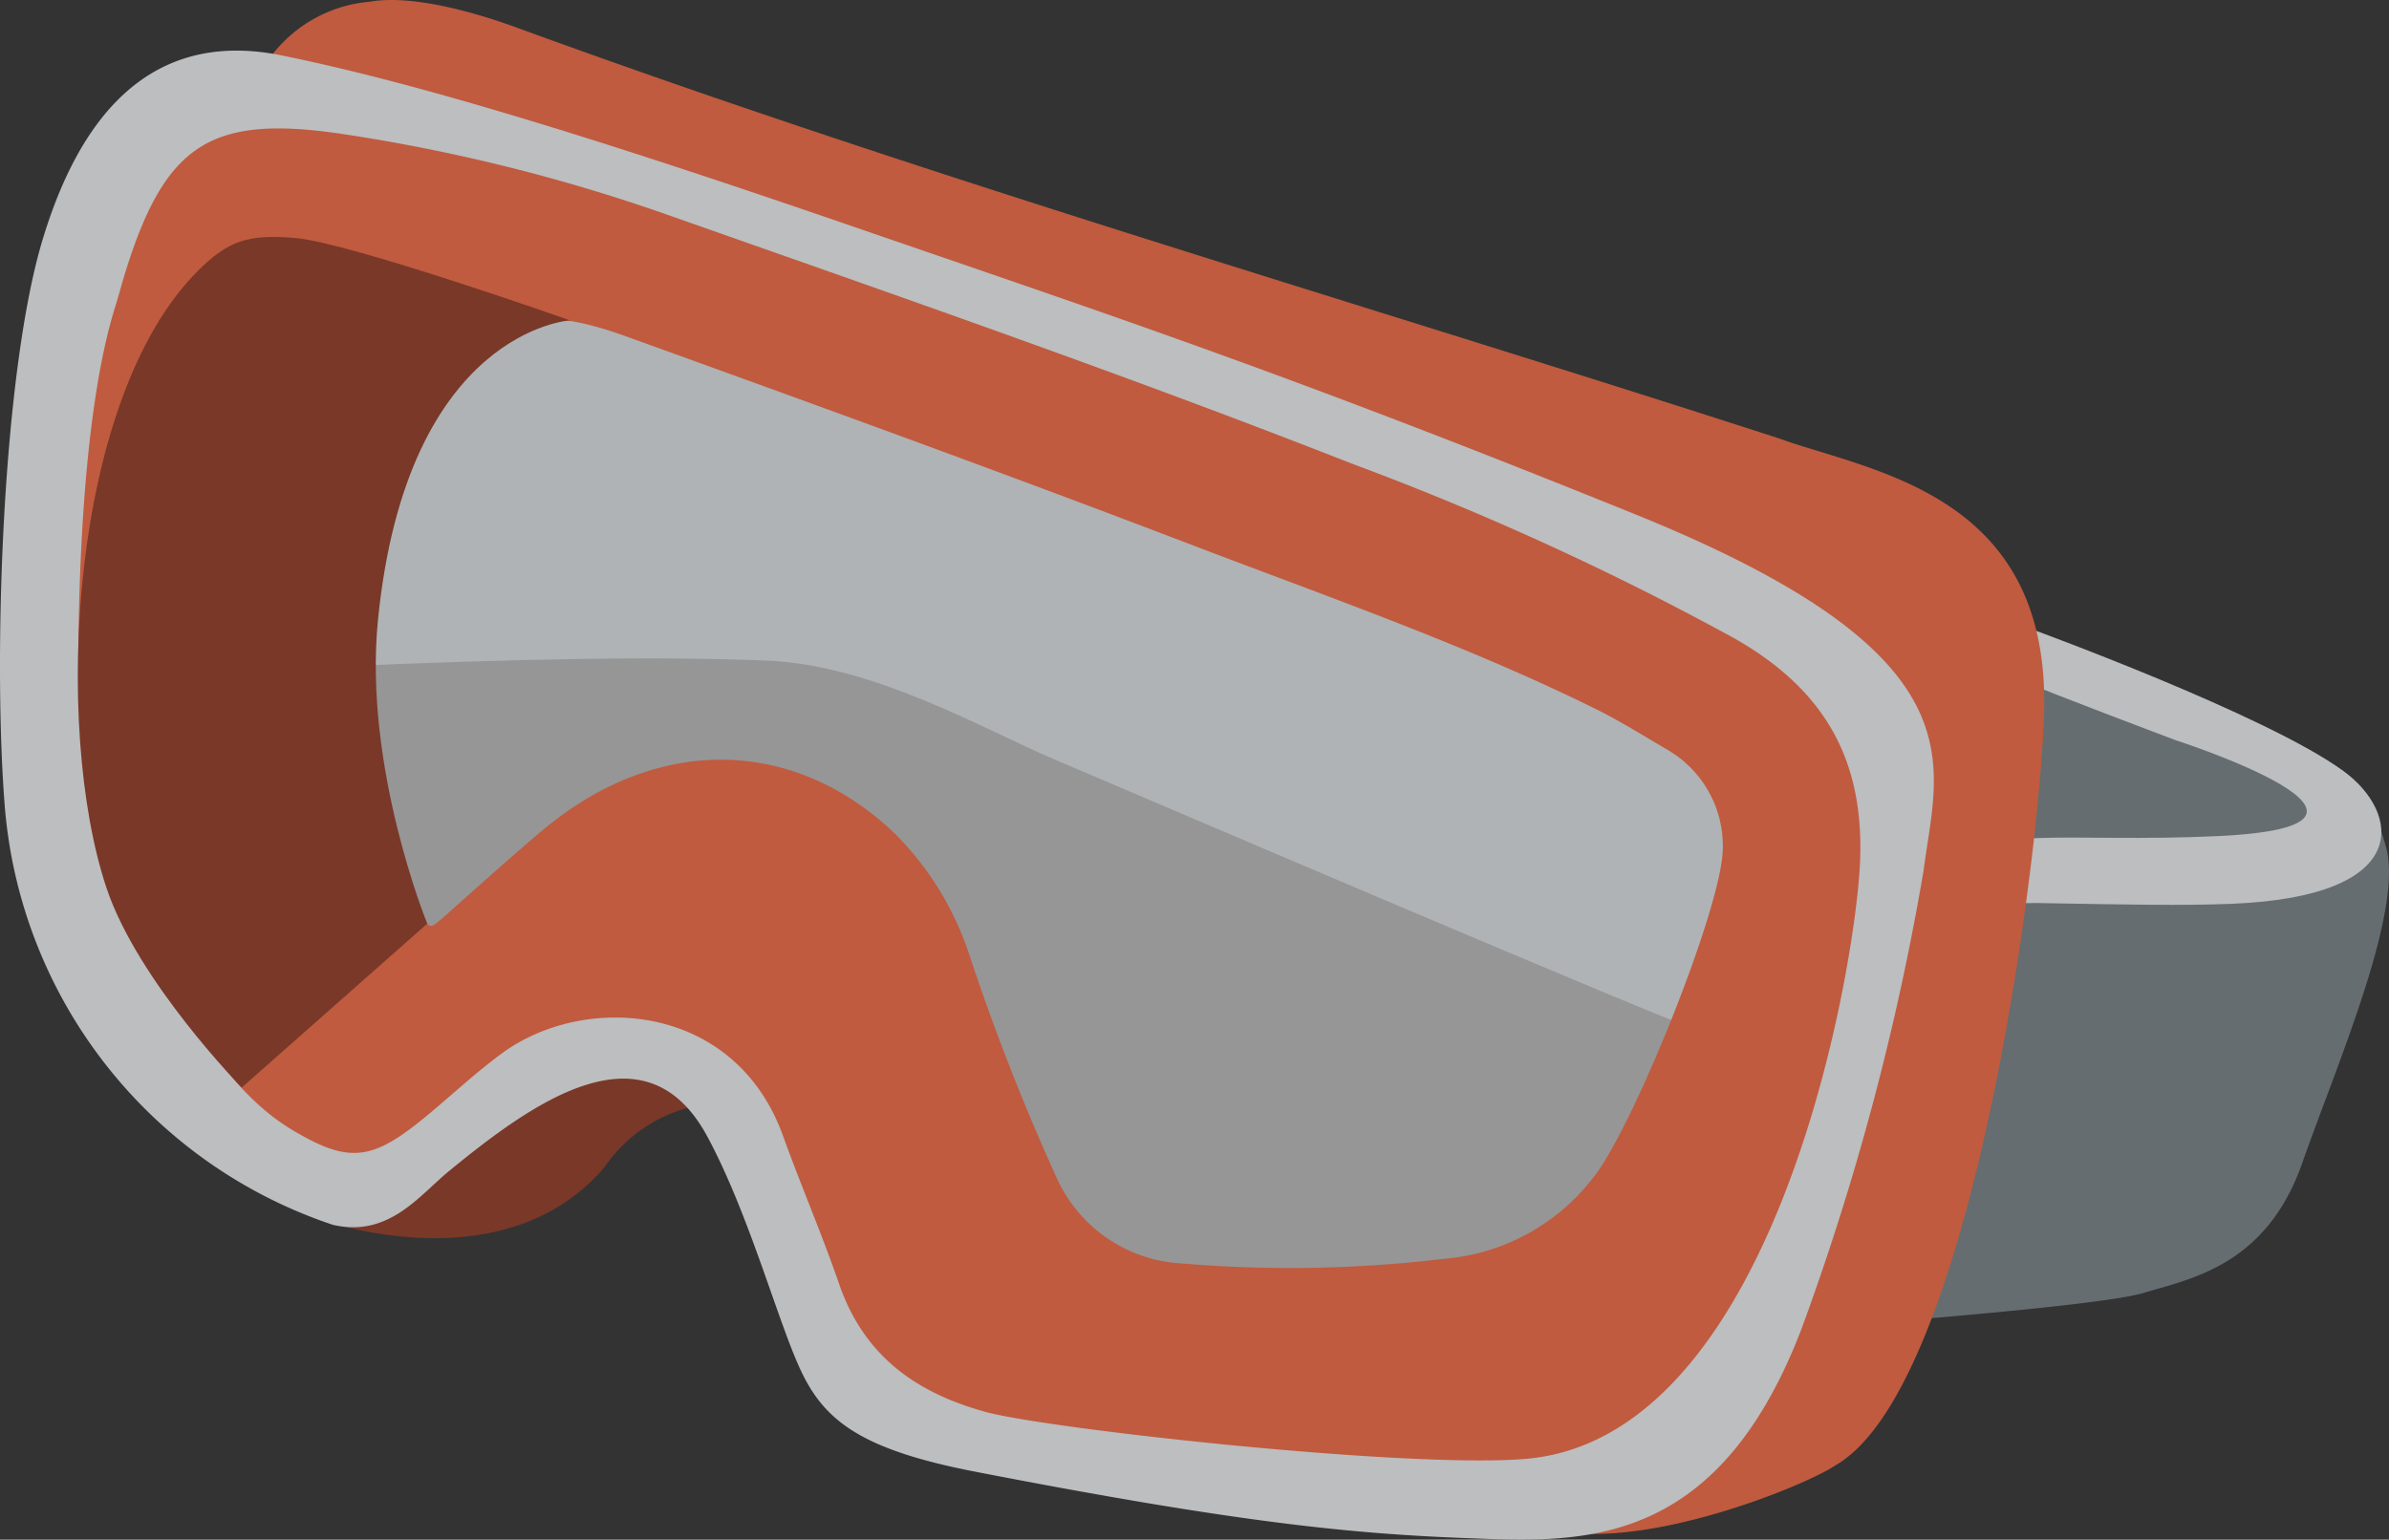
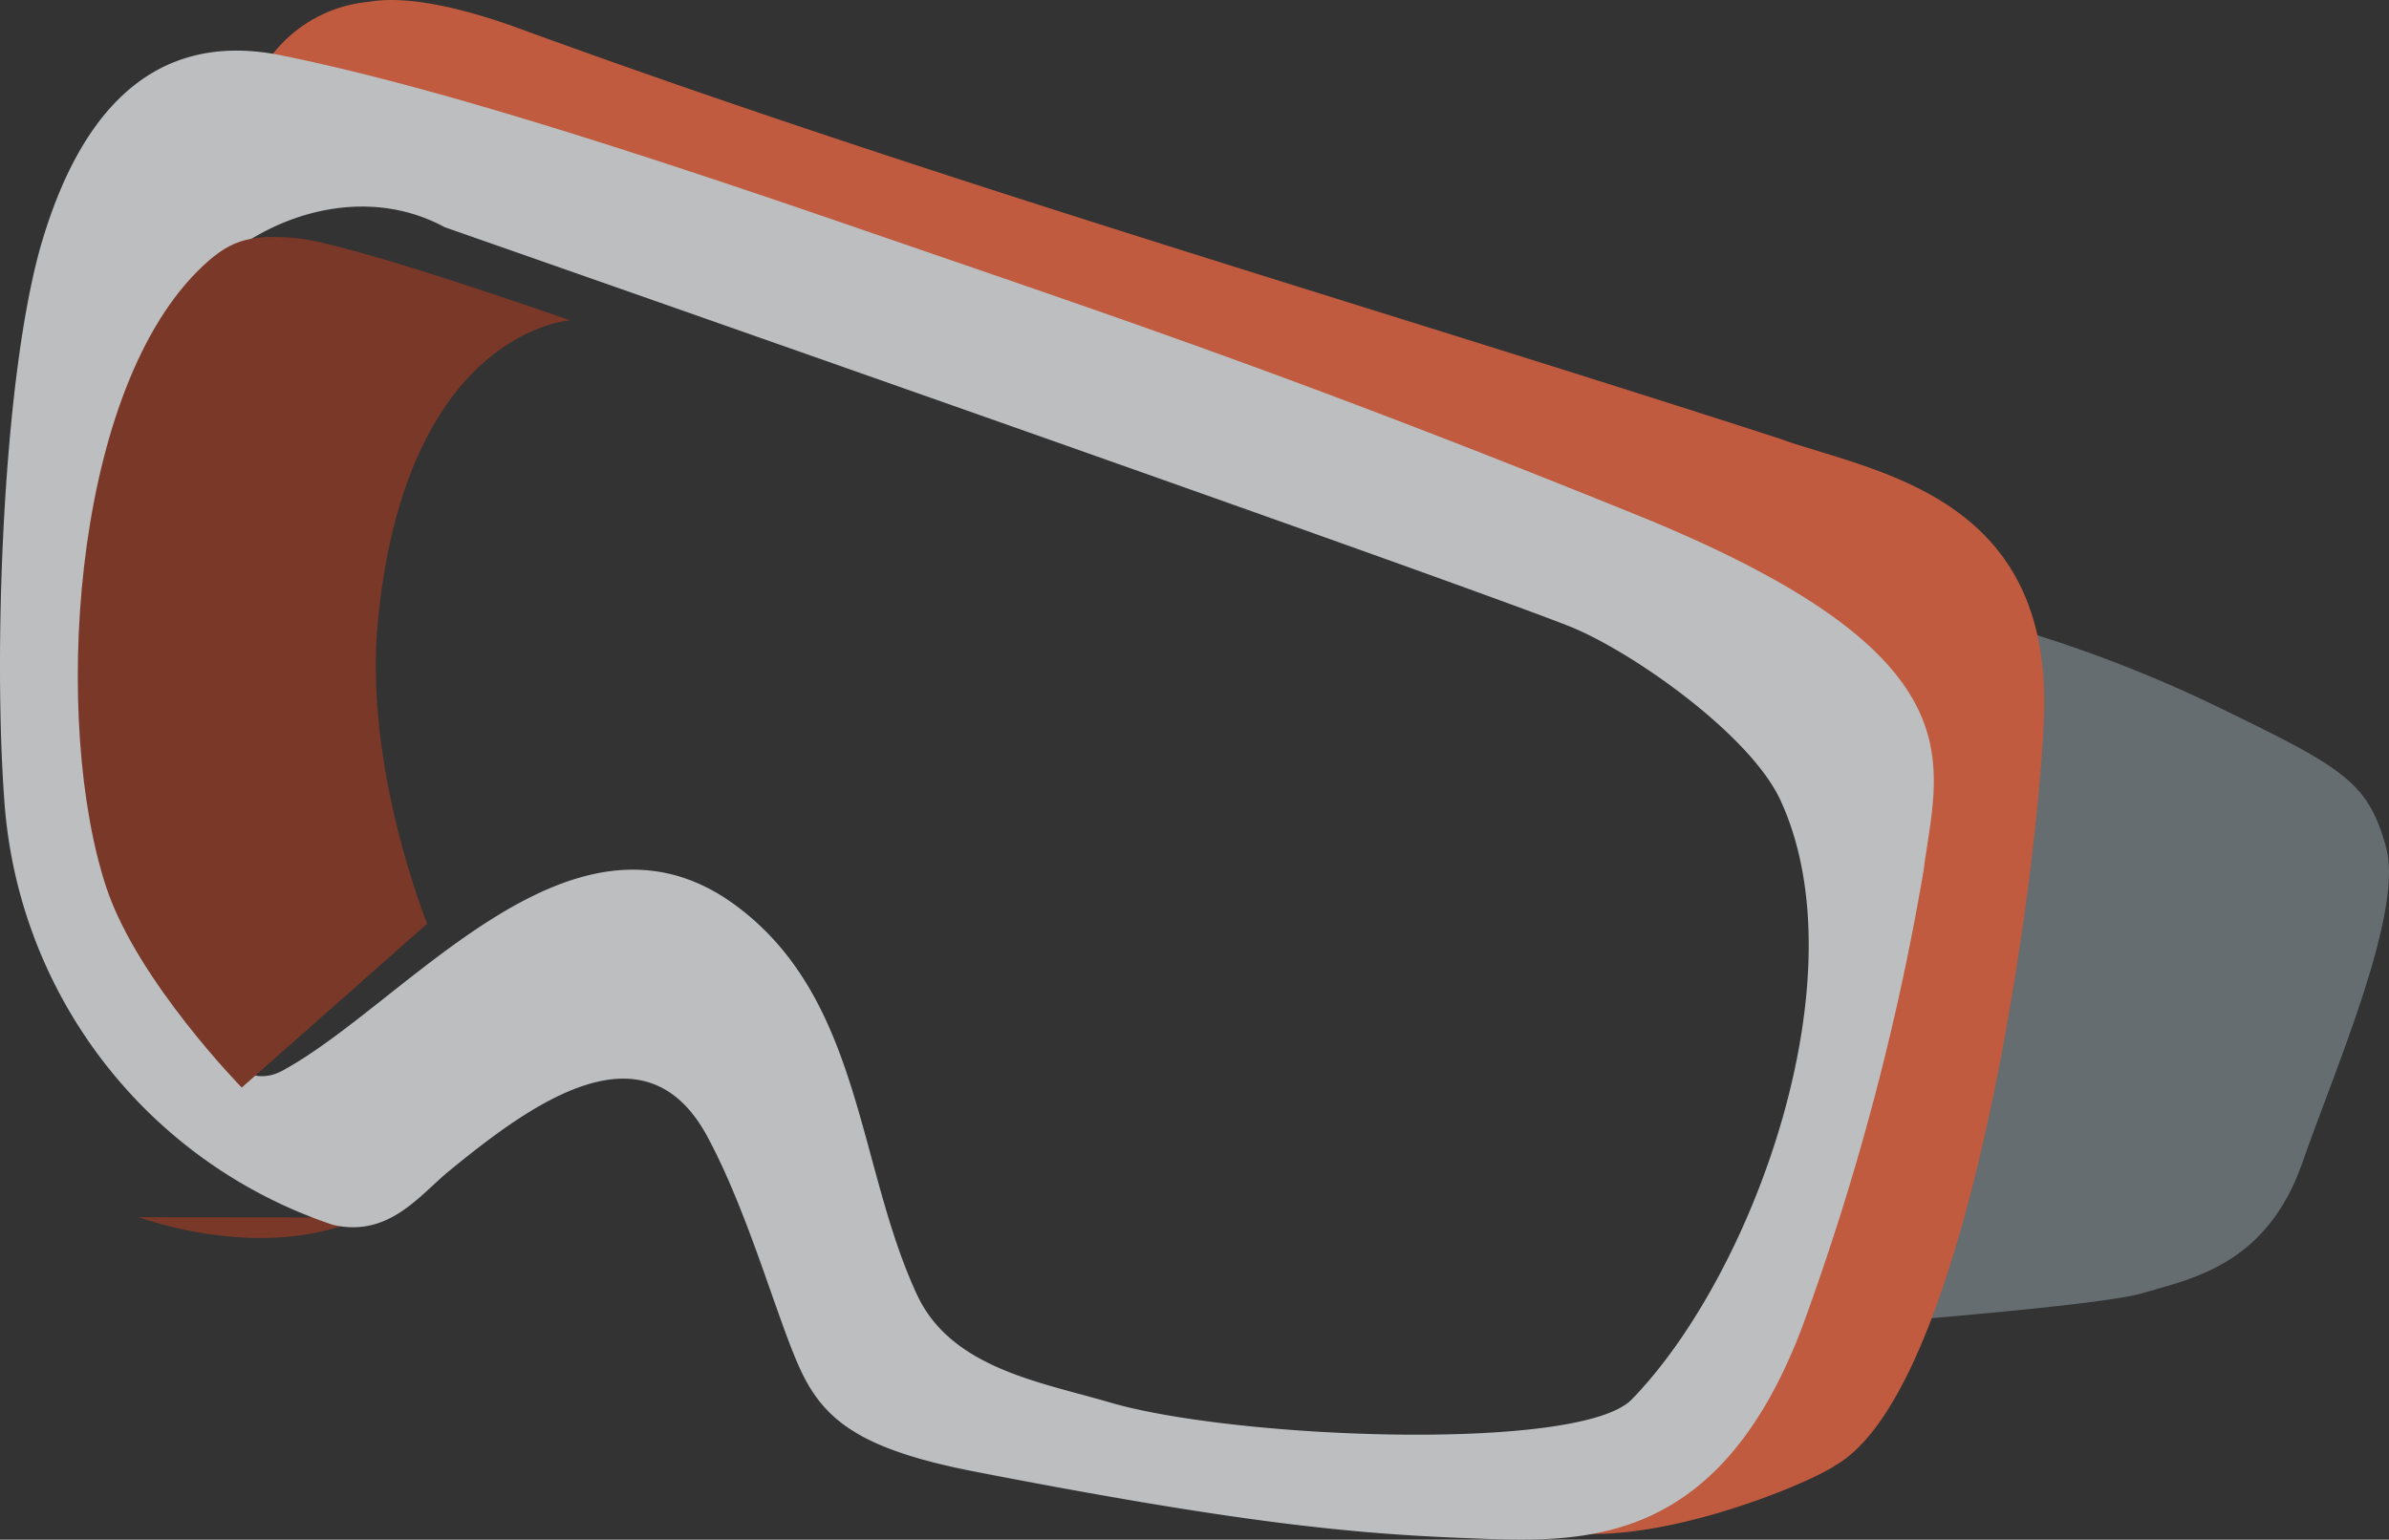
<svg xmlns="http://www.w3.org/2000/svg" width="103.91" height="66.988">
  <rect width="100%" height="100%" fill="#333333" stroke="none" />
  <g fill-rule="evenodd">
-     <path data-name="Path 8273" d="M14.2 29.02c8.5-.373 14.473-.467 19.14-.28s9.429 2.987 12.51 4.294 27.263 11.67 28.663 12.044 5.6-13.537 5.6-13.537l-45.654-18.3s-13.351-3.362-15.872-3.175-7.935 6.628-7.935 10.643S14.2 29.02 14.2 29.02Z" fill="#656d70" />
-     <path data-name="Path 8274" d="M19.476 14.104c-4.136 4.194-6.022 5.951-3.01 24.228.537 3.259 1.47 6.792 8.683-.28 5.211-5.111 10.713-2.941 14.565 4.271s3.431 13.024 9.8 14.215 11.693 1.12 17.085-1.12 22.407-23.387-4.832-30.53c-25.393-6.66-37.179-15.966-42.291-10.784Z" fill="#fafafa" opacity=".5" />
-     <path data-name="Path 8275" d="M13.593 52.966a79.679 79.679 0 0 0 9.17-4.875c2.662-1.92 4.351-1.968 7.569.008a6.448 6.448 0 0 0-4.038 2.681c-3.41 4.007-9.132 3.381-12.701 2.186Z" fill="#7a3828" />
+     <path data-name="Path 8275" d="M13.593 52.966a79.679 79.679 0 0 0 9.17-4.875a6.448 6.448 0 0 0-4.038 2.681c-3.41 4.007-9.132 3.381-12.701 2.186Z" fill="#7a3828" />
    <path data-name="Path 8276" d="M82.776 47.575c-2.167 7.195-4.411 10.223-4.411 10.223s12.744-.911 14.845-1.54 5.366-1.2 6.932-5.672c1.471-4.2 4.412-10.923 3.641-13.724s-1.821-3.431-7-5.951a57.719 57.719 0 0 0-12.953-4.552c-1.964-.277 2.658 8.892-1.054 21.216Z" fill="#656d70" />
-     <path data-name="Path 8277" d="M88.272 27.338c-1.681-.21-1.845 1.638-.595 2.171 1.646.7 6.968 2.7 6.968 2.7s11.484 3.711 1.821 4.167c-6.528.307-10.4-.525-10.749 1.3s2.766 1.61 2.766 1.61c4.131.071 6.321.125 8.577.036 7.948-.316 7.351-3.966 4.867-5.778-3.361-2.458-13.655-6.206-13.655-6.206Z" fill="#bcbec0" />
    <path data-name="Path 8278" d="M79.837 63.751c-1.334.9-8.31 3.734-12.324 2.8 7.8-6.131 15.763-25.061 15.958-29.994a10.848 10.848 0 0 0-5.224-9.968 66.064 66.064 0 0 0-13.224-6.477C53.693 15.791 21.241 4.598 16.629 3.671c-1.365-.273-3.316-.757-4.949-1.073A6 6 0 0 1 16.068.077c1.883-.334 4.691.494 6.443 1.136 18.077 6.606 36.567 11.938 54.864 17.86.206.068.411.149.62.215 4.159 1.338 10.9 2.635 10.92 11.2.012 5.128-2.916 29.713-9.078 33.263Z" fill="#c05b3f" />
    <path data-name="Path 8279" d="M71.153 22.388c-15.218-6.162-22.873-8.682-33.984-12.51S18.216 3.622 12.241 2.409c-6.246-1.268-9.014 3.53-10.363 7.935C.104 16.133-.301 28.469.197 34.944A20.982 20.982 0 0 0 14.482 53.29c2.428.56 3.751-1.276 5.042-2.335 3.641-2.987 8.542-6.535 11.249-1.493 1.878 3.494 3.128 8.31 4.155 10.363s2.661 3.267 7.469 4.2c11.616 2.258 16.525 2.707 21.38 2.894s10.876.607 14.588-9.125a112.363 112.363 0 0 0 5.3-19.91c.605-4.711 2.705-9.333-12.512-15.496Zm-.183 38.5c-2.245 2.3-17.236 1.731-22.715.123-3.019-.886-6.885-1.491-8.369-4.681-2.616-5.623-2.4-12.865-7.864-16.922-7.118-5.285-14.307 4.216-19.726 7.168-1.66.905-2.932-.892-3.605-2.106-4.334-7.825-4.992-20.364-1.911-29.08 1.75-4.951 7.939-8.018 12.557-5.507 0 0 43.459 15.2 48.921 17.365 2.666 1.059 7.854 4.686 9.184 7.57 3.551 7.696-1.209 20.67-6.472 26.07Z" fill="#bcbec0" />
-     <path data-name="Path 8280" d="M3.418 30.231S3.18 19.221 5 13.383c.164-.522.3-1.053.462-1.574 1.743-5.582 3.75-6.826 9.43-5.98a77.172 77.172 0 0 1 14.3 3.572c9.9 3.488 19.82 6.926 29.584 10.762a125.676 125.676 0 0 1 16.693 7.627c3.952 2.263 5.686 5.361 5.421 9.953-.281 4.887-3.763 24.838-14.544 25.73-5.163.427-20.816-1.31-23.488-2.047-3.063-.845-5.291-2.468-6.36-5.563-.748-2.169-1.661-4.281-2.439-6.442-2.085-5.787-8.586-6.242-12.2-3.613-1.233.9-2.344 1.967-3.532 2.929-2.19 1.768-3.208 1.87-5.635.411-6.739-4.046-9.274-18.917-9.274-18.917Zm14.658 8.73c.7 1.5.331 1.731 1.542.653.979-.872 3.154-2.82 4.168-3.645 4.934-4.012 10.792-3.861 15.145.306a13.343 13.343 0 0 1 3.227 5.255 97.358 97.358 0 0 0 3.826 9.766 6.336 6.336 0 0 0 5.382 3.671 56.337 56.337 0 0 0 11.443-.2 9.126 9.126 0 0 0 6.464-3.5c1.681-2.037 5.6-11.717 5.66-14.3a4.835 4.835 0 0 0-2.457-4.374c-1.032-.608-2.052-1.247-3.126-1.775-5.682-2.8-11.663-4.872-17.564-7.13-8.146-3.116-16.346-6.089-24.548-9.051-3.712-1.34-5.82-1.077-7.809 2.252-2.305 3.851-6.963 10.851-1.353 22.072Z" fill="#c05b3f" />
    <path data-name="Path 8281" d="M24.797 13.939s-9.558-3.372-11.938-3.582c-2.094-.185-2.952.128-4.26 1.435-5.556 5.555-6.308 19.826-3.967 26.841 1.355 4.061 5.882 8.683 5.882 8.683l8.069-7.13s-2.784-6.8-2.142-13.222c1.256-12.606 8.356-13.025 8.356-13.025Z" fill="#7a3828" />
  </g>
</svg>